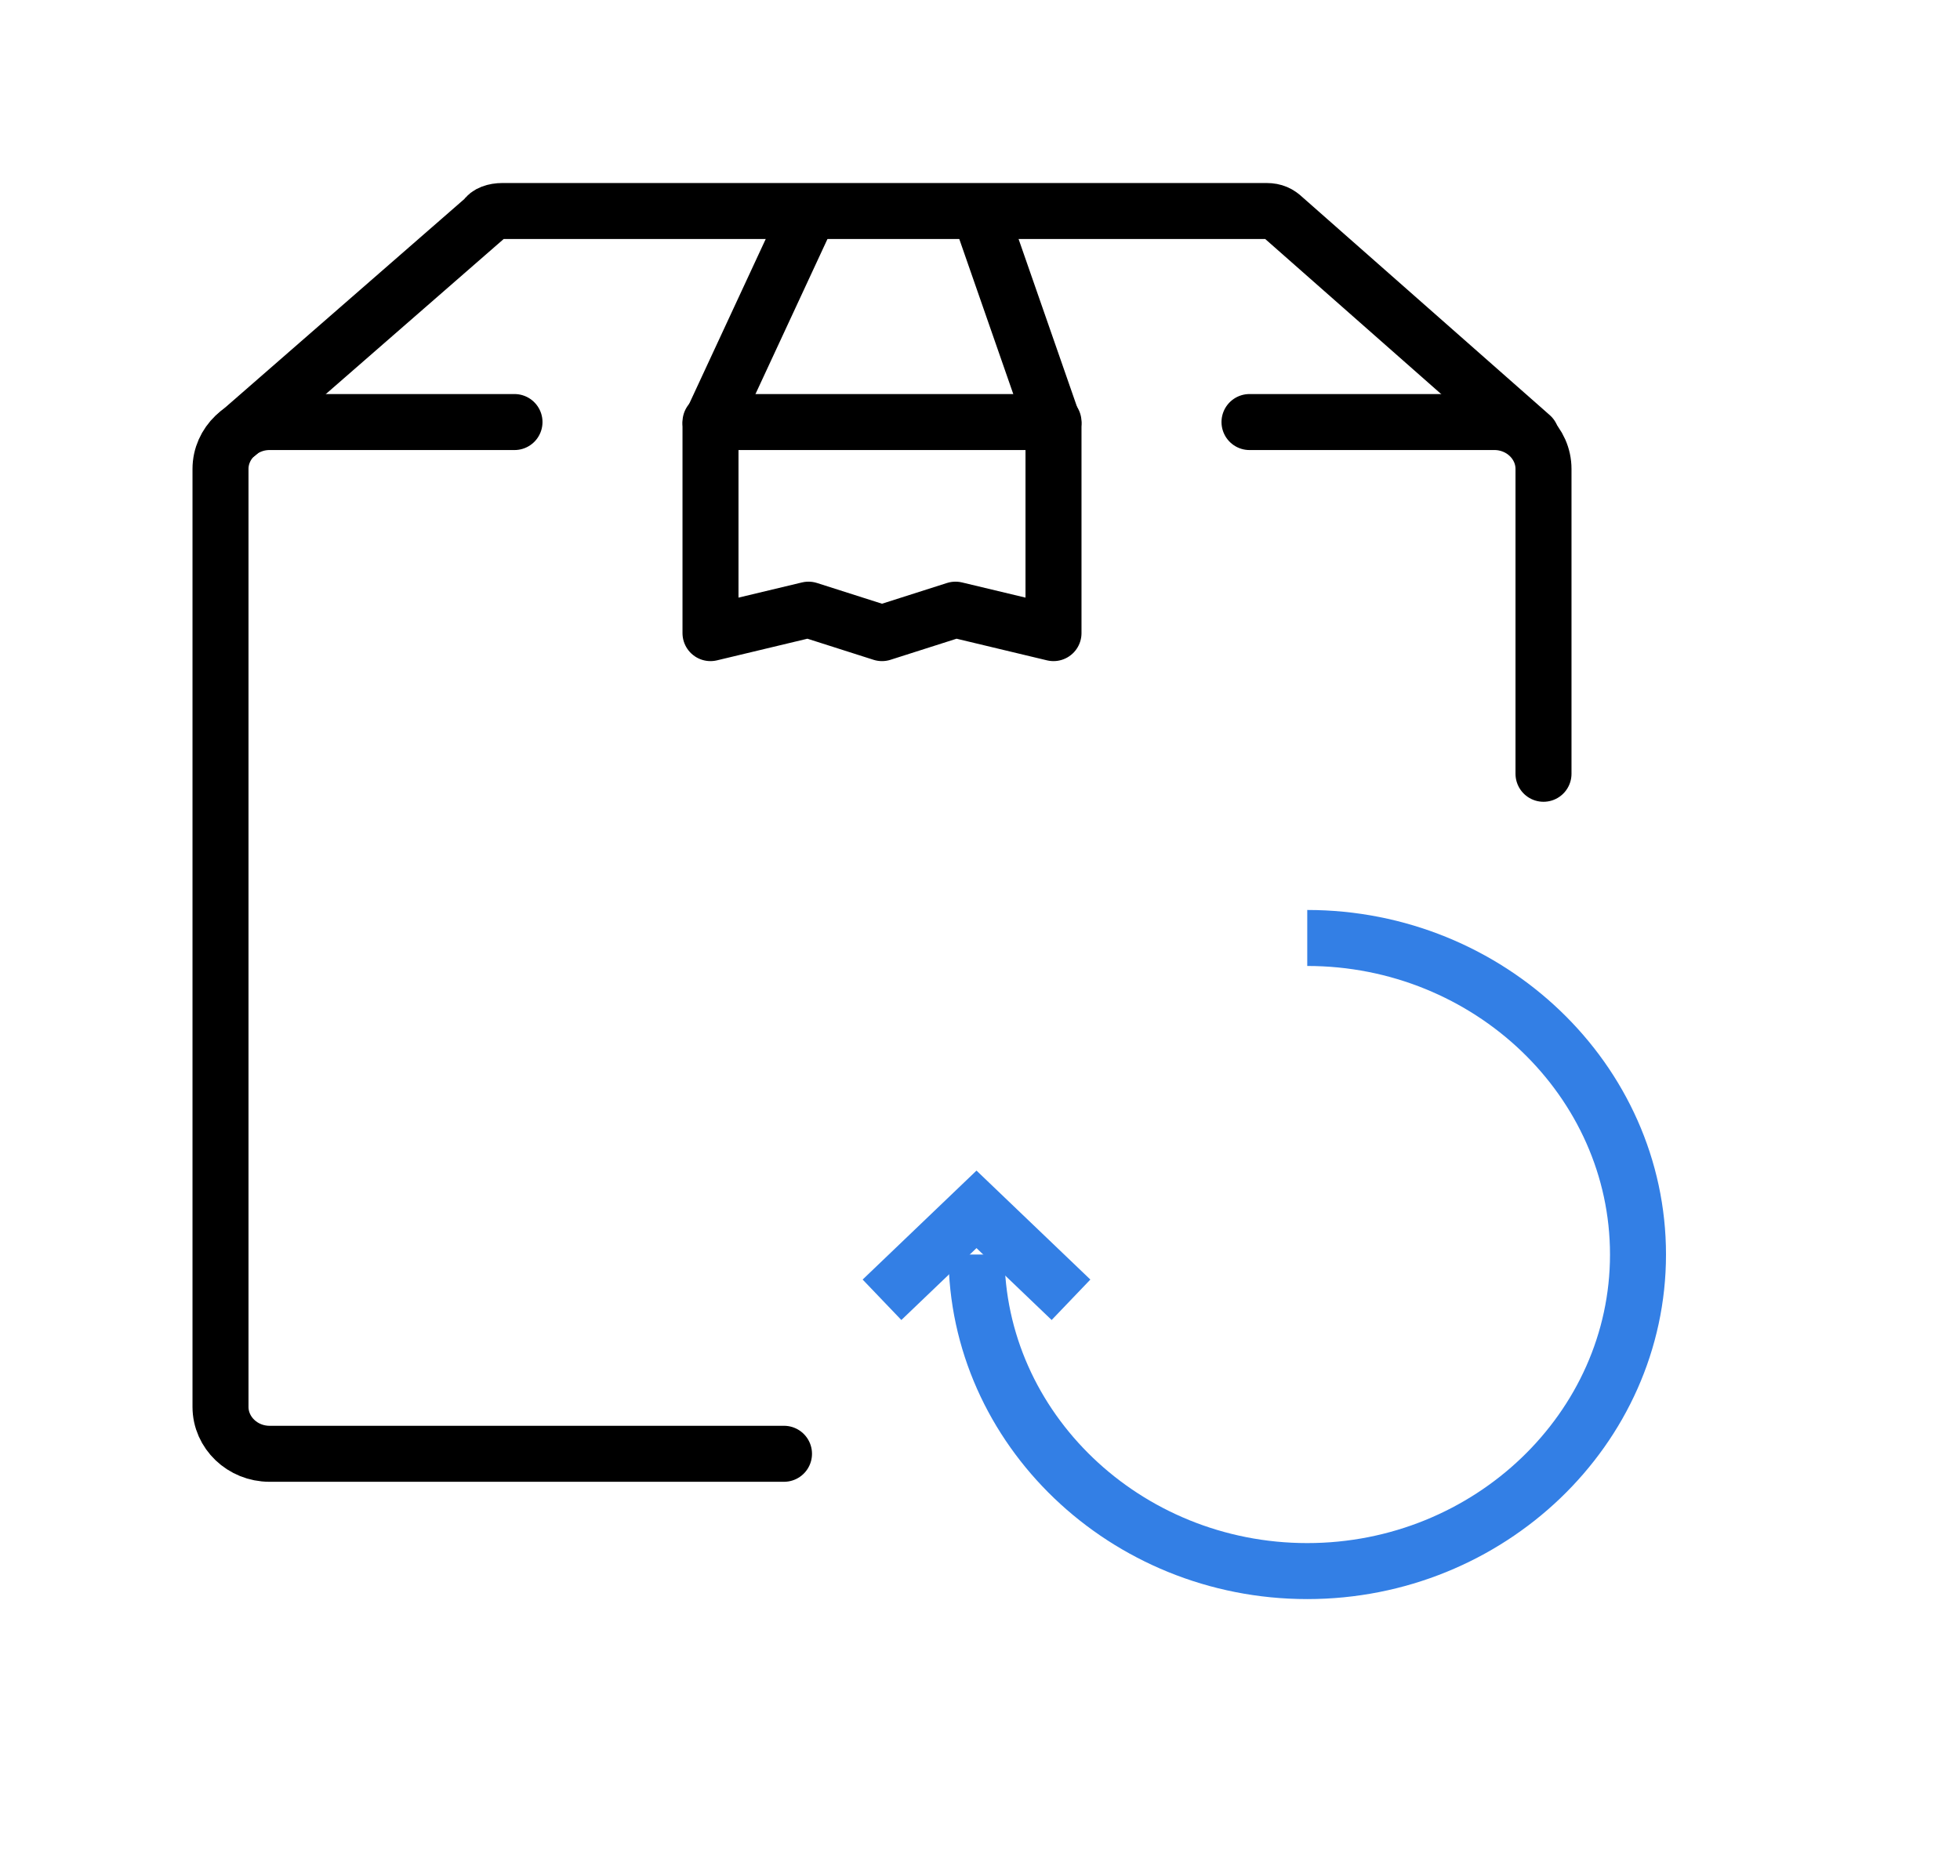
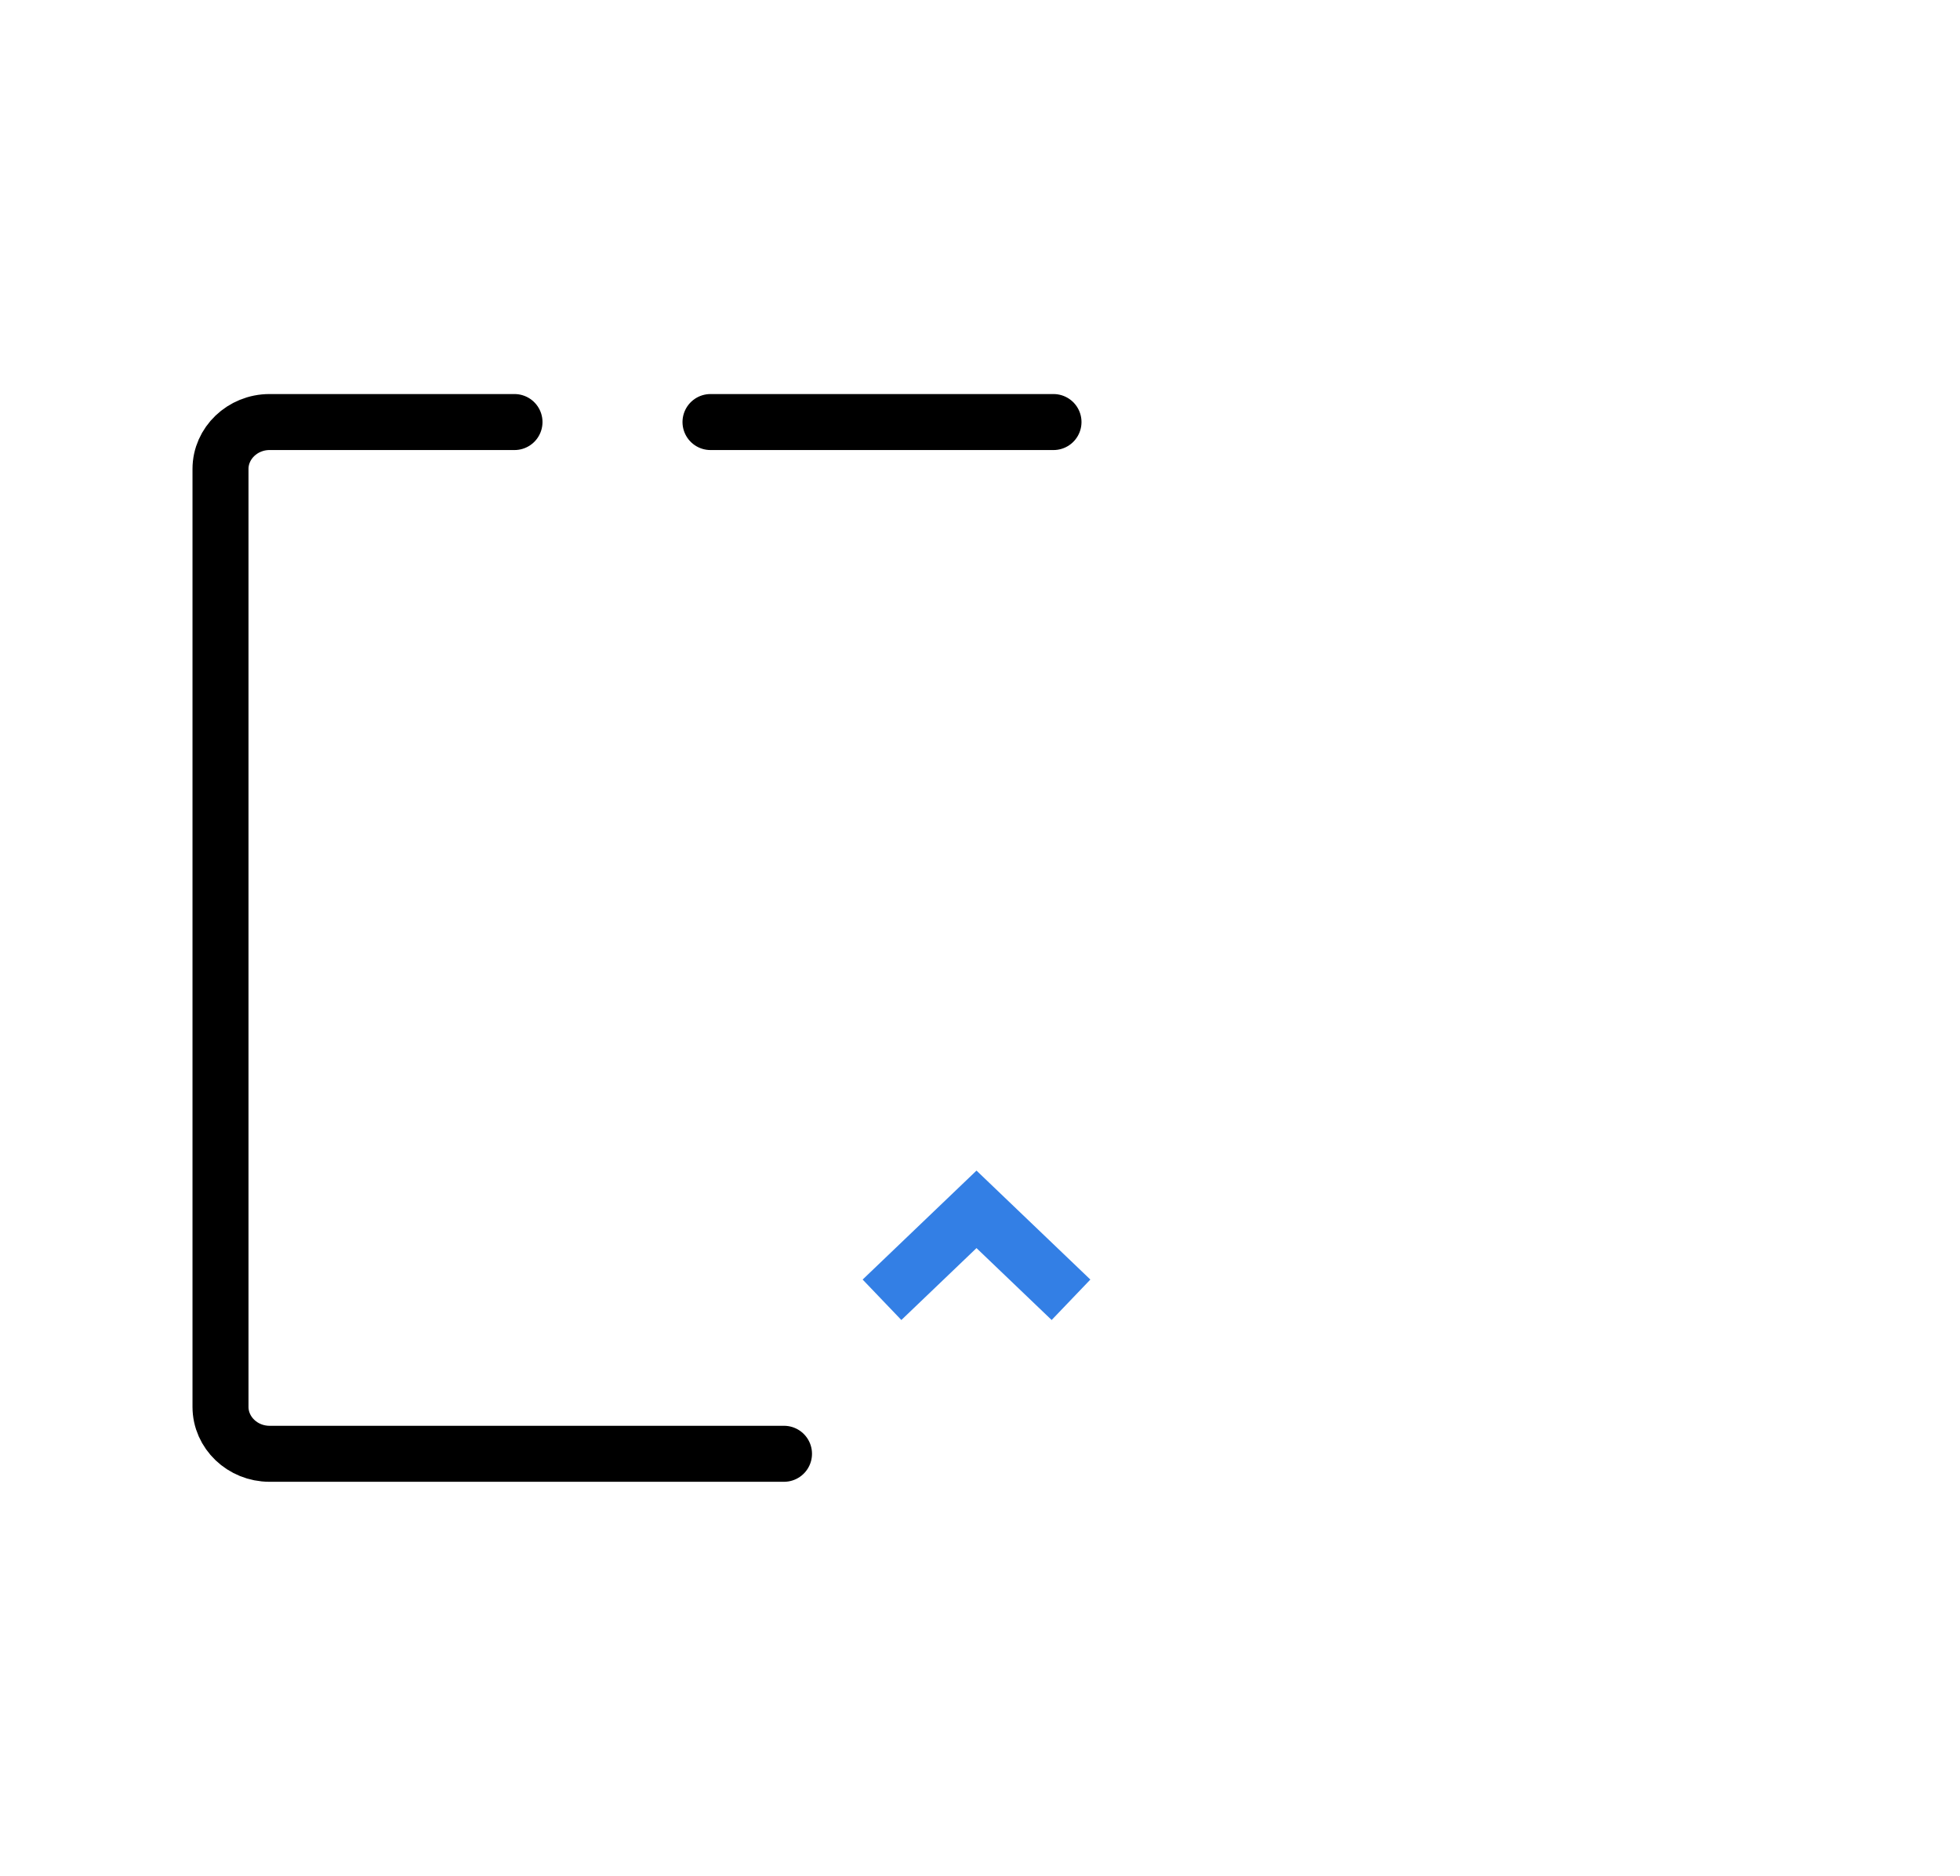
<svg xmlns="http://www.w3.org/2000/svg" width="140" height="134" viewBox="0 0 140 134" fill="none">
-   <path d="M57.75 15.242L50.75 30.317V45.225L57.75 43.55L63 45.225L68.25 43.55L75.25 45.225V30.317L70 15.242" stroke="black" stroke-width="4" stroke-miterlimit="10" stroke-linecap="round" stroke-linejoin="round" />
-   <path d="M16.975 30.987L34.65 15.577C34.825 15.242 35.35 15.074 35.875 15.074H90.475C91 15.074 91.35 15.242 91.7 15.577L109.375 31.154" stroke="black" stroke-width="4" stroke-miterlimit="10" stroke-linecap="round" stroke-linejoin="round" />
-   <path d="M89.25 30.148H106.75C108.675 30.148 110.25 31.656 110.25 33.498V55.273" stroke="black" stroke-width="4" stroke-miterlimit="10" stroke-linecap="round" stroke-linejoin="round" />
  <path d="M50.75 30.148H75.25" stroke="black" stroke-width="4" stroke-miterlimit="10" stroke-linecap="round" stroke-linejoin="round" />
  <path d="M56 103.848H19.25C17.325 103.848 15.75 102.341 15.75 100.498V33.498C15.75 31.656 17.325 30.148 19.25 30.148H36.75" stroke="black" stroke-width="4" stroke-miterlimit="10" stroke-linecap="round" stroke-linejoin="round" />
-   <path d="M93.375 67.002C106.369 67.002 117 77.178 117 89.615C117 102.051 106.369 112.227 93.375 112.227C80.381 112.227 69.75 102.051 69.75 89.615" stroke="#337FE5" stroke-width="4" stroke-miterlimit="10" />
  <path d="M63 92.847L69.75 86.387L76.5 92.847" stroke="#337FE5" stroke-width="4" stroke-miterlimit="10" />
</svg>